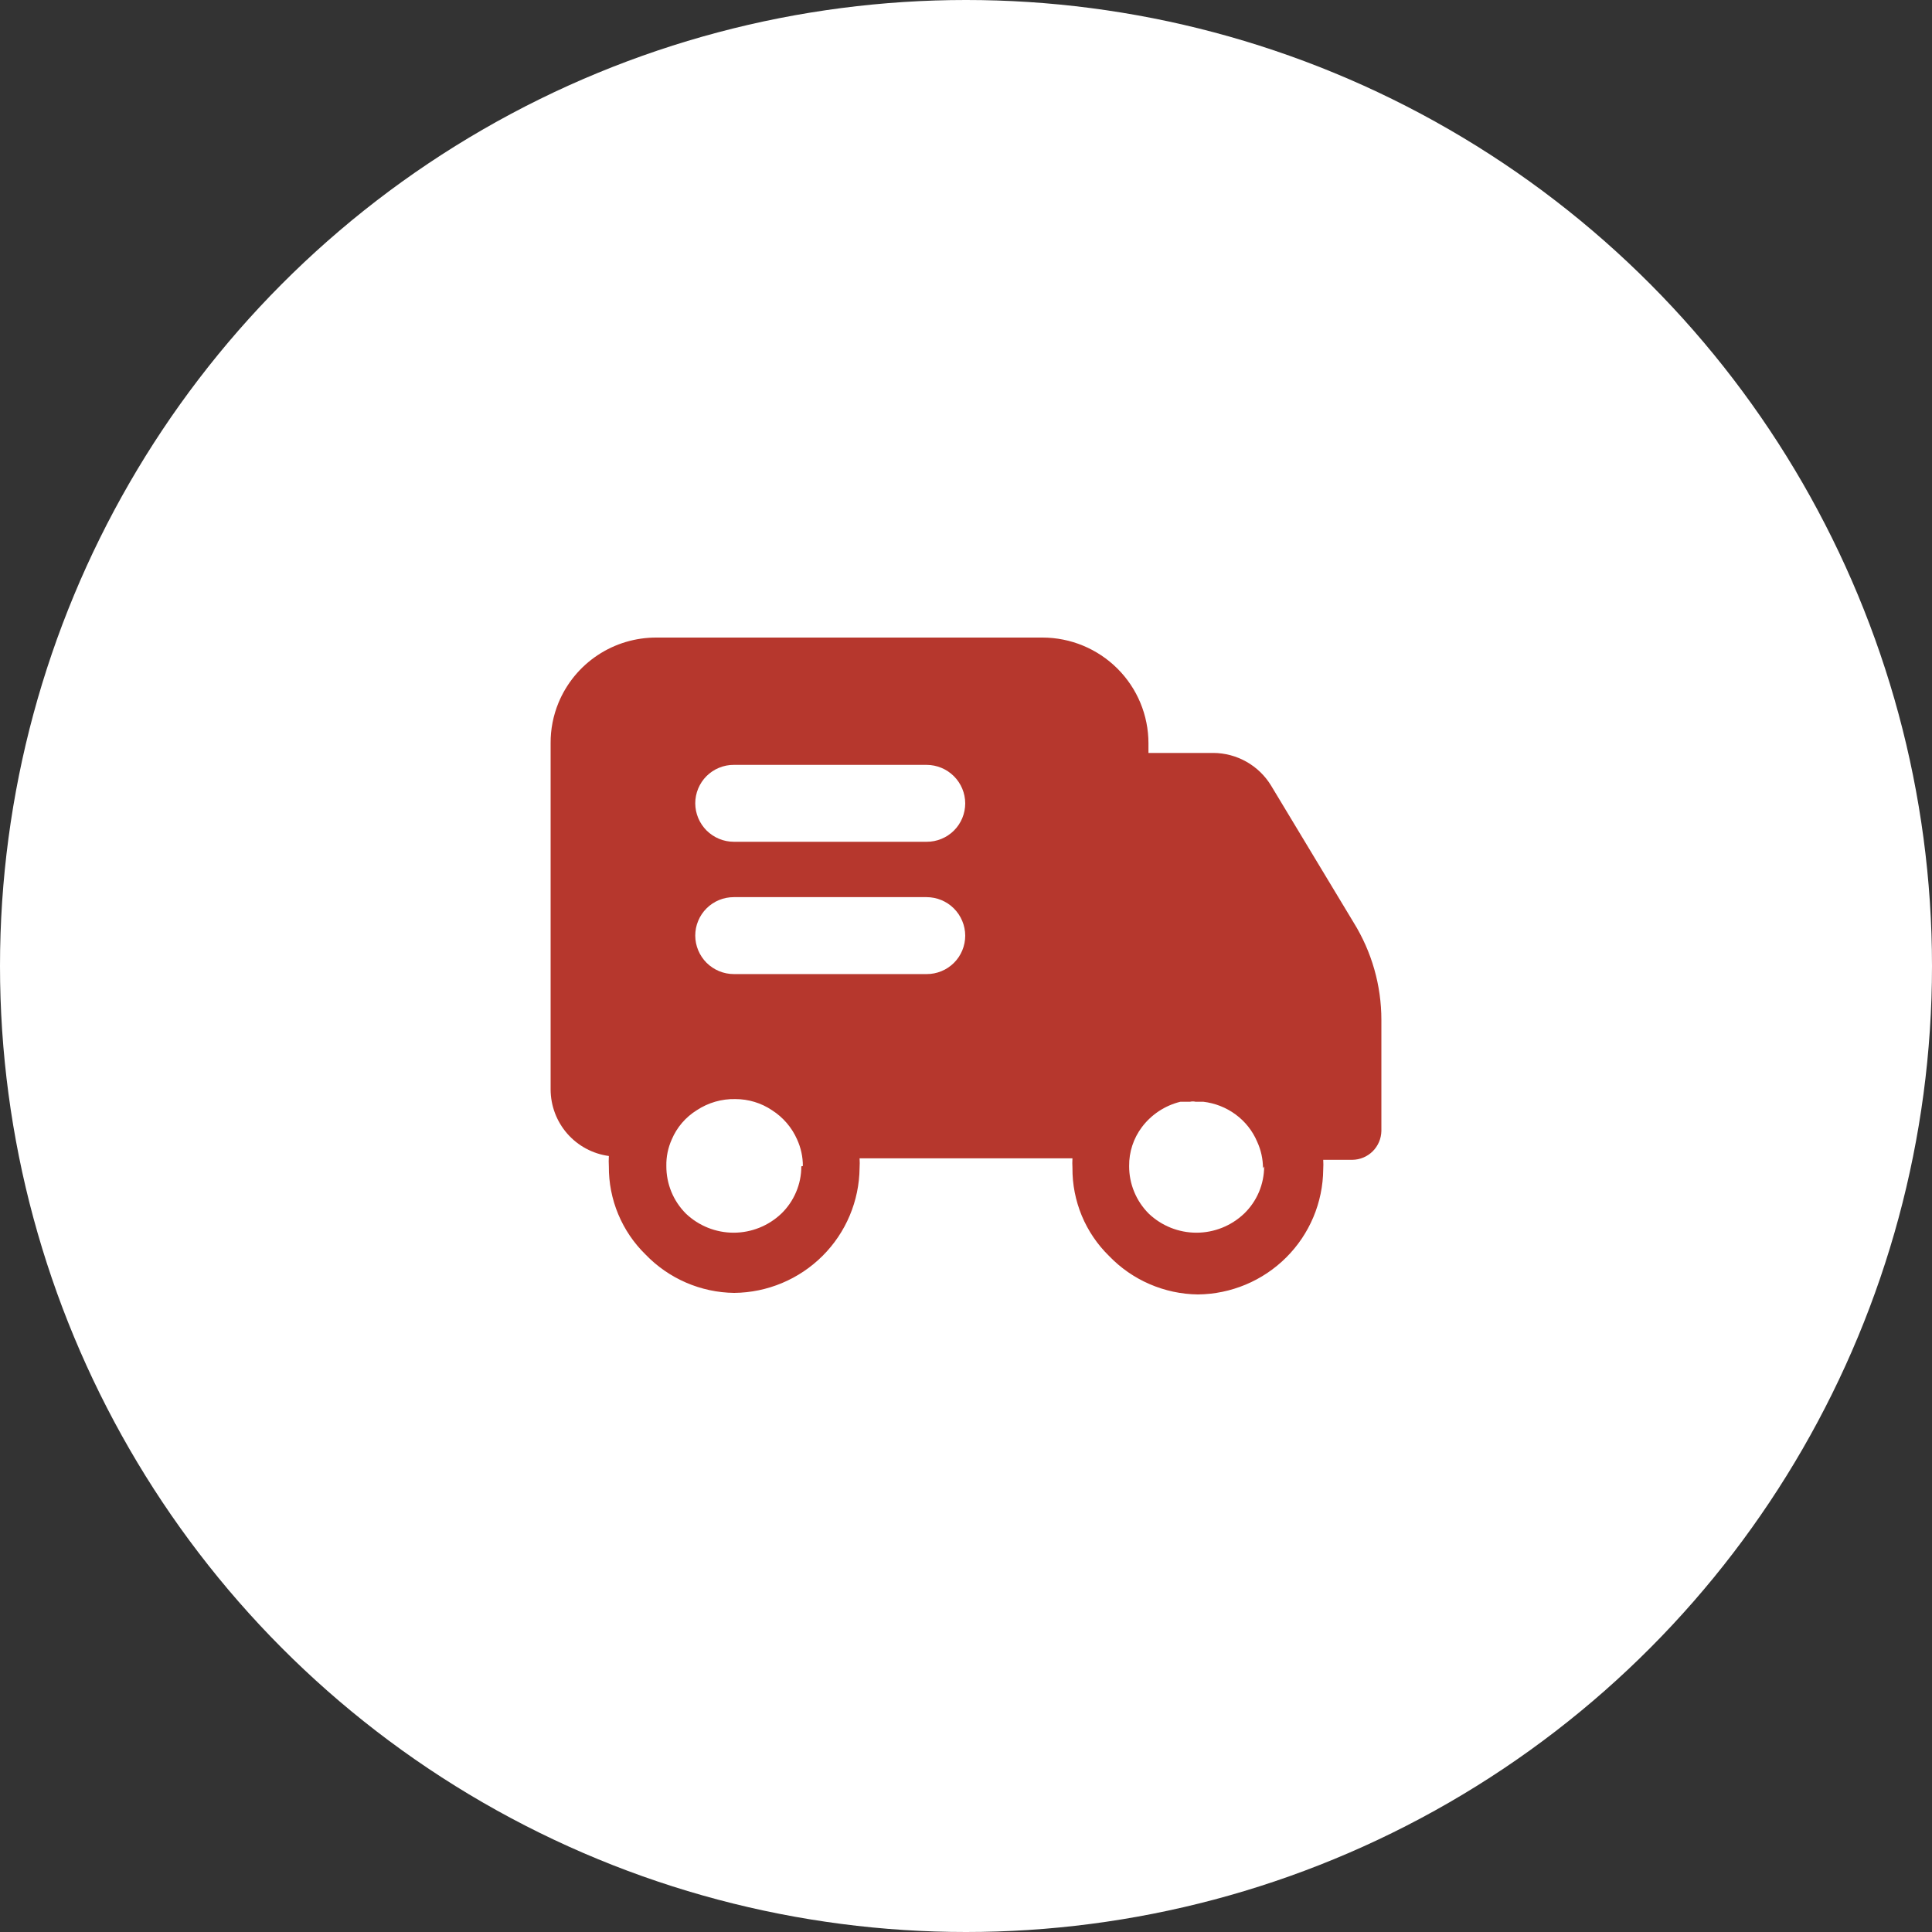
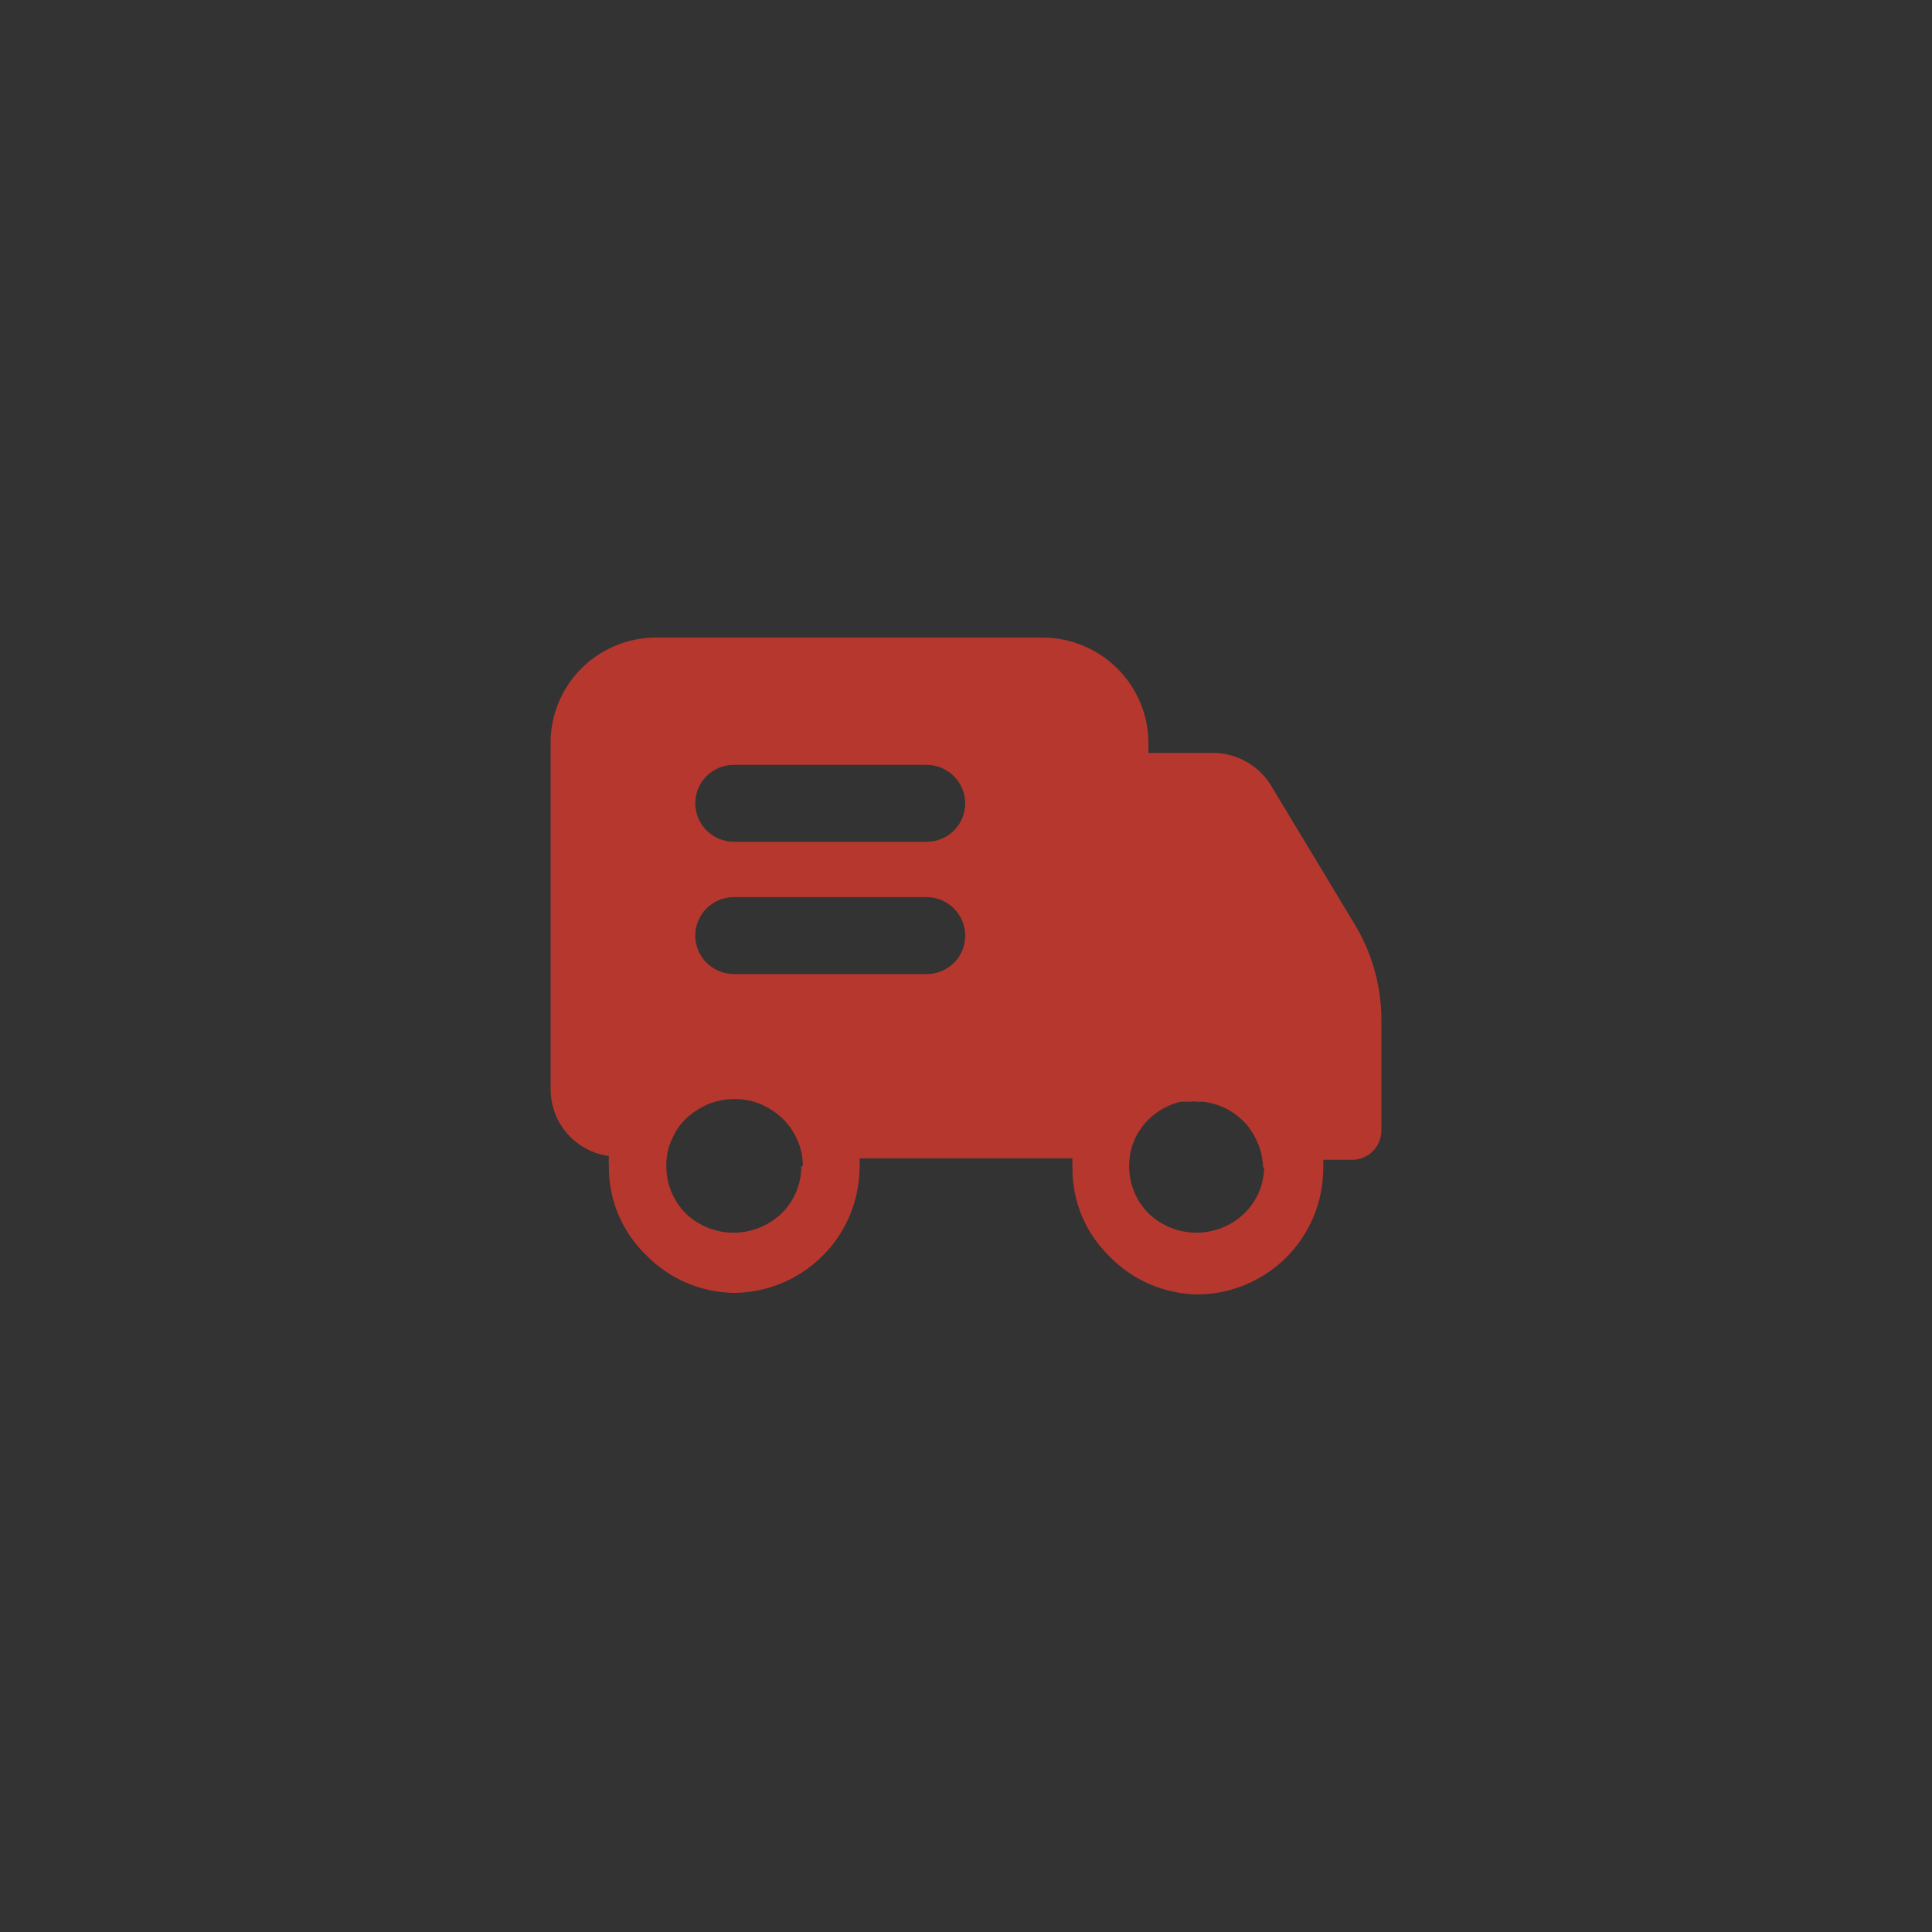
<svg xmlns="http://www.w3.org/2000/svg" width="50" height="50" viewBox="0 0 50 50" fill="none">
  <rect x="0" y="0" width="50" height="50" fill="#333333" stroke="none" />
-   <circle cx="25" cy="25" r="25" fill="white" />
  <path d="M35.032 23.875L32.896 20.332C32.74 20.075 32.52 19.862 32.258 19.714C31.996 19.566 31.7 19.487 31.399 19.486H29.722V19.237C29.722 18.878 29.651 18.521 29.513 18.189C29.375 17.857 29.173 17.556 28.918 17.302C28.403 16.789 27.705 16.5 26.978 16.5H16.995C16.452 16.497 15.92 16.655 15.467 16.956C15.014 17.256 14.662 17.685 14.454 18.187C14.317 18.52 14.247 18.877 14.25 19.237V28.195C14.251 28.616 14.404 29.022 14.681 29.339C14.958 29.655 15.34 29.861 15.757 29.917C15.752 30.007 15.752 30.097 15.757 30.186C15.754 30.61 15.836 31.031 15.999 31.422C16.162 31.814 16.402 32.169 16.705 32.465C17.003 32.775 17.359 33.022 17.753 33.193C18.147 33.364 18.572 33.455 19.001 33.46C19.858 33.452 20.679 33.109 21.286 32.504C21.893 31.9 22.238 31.081 22.246 30.225C22.251 30.142 22.251 30.06 22.246 29.977H27.755C27.75 30.06 27.75 30.142 27.755 30.225C27.751 30.649 27.834 31.07 27.996 31.462C28.159 31.854 28.4 32.209 28.703 32.505C29.001 32.815 29.358 33.063 29.752 33.233C30.147 33.404 30.571 33.495 31.001 33.5C31.858 33.492 32.679 33.149 33.286 32.544C33.893 31.94 34.237 31.121 34.245 30.265C34.25 30.182 34.25 30.099 34.245 30.016H35.001C35.198 30.013 35.387 29.934 35.526 29.795C35.666 29.655 35.746 29.467 35.75 29.27V26.394C35.75 25.504 35.501 24.632 35.032 23.875ZM20.738 30.185C20.738 30.414 20.693 30.64 20.603 30.85C20.514 31.061 20.384 31.251 20.219 31.41C19.886 31.726 19.445 31.902 18.986 31.902C18.527 31.902 18.086 31.726 17.753 31.41C17.591 31.248 17.462 31.056 17.375 30.844C17.288 30.632 17.244 30.405 17.245 30.176C17.24 29.939 17.288 29.705 17.385 29.489C17.517 29.176 17.744 28.912 18.033 28.732C18.329 28.537 18.677 28.436 19.031 28.444C19.369 28.444 19.699 28.544 19.979 28.732C20.266 28.915 20.492 29.178 20.629 29.489C20.727 29.704 20.779 29.939 20.778 30.176L20.738 30.185ZM23.982 25.209H18.992C18.728 25.209 18.475 25.104 18.287 24.918C18.1 24.731 17.994 24.478 17.993 24.214C17.993 24.083 18.018 23.953 18.069 23.832C18.119 23.711 18.192 23.601 18.285 23.509C18.378 23.416 18.488 23.343 18.609 23.293C18.73 23.243 18.86 23.218 18.991 23.218H23.982C24.246 23.219 24.5 23.324 24.686 23.51C24.873 23.697 24.979 23.95 24.98 24.214C24.98 24.345 24.954 24.475 24.904 24.596C24.854 24.717 24.781 24.826 24.688 24.919C24.595 25.011 24.485 25.085 24.364 25.134C24.243 25.184 24.113 25.21 23.982 25.209ZM23.982 21.785H18.992C18.728 21.785 18.475 21.68 18.287 21.494C18.1 21.307 17.994 21.054 17.993 20.79C17.993 20.659 18.019 20.529 18.069 20.408C18.119 20.288 18.192 20.178 18.285 20.085C18.378 19.993 18.488 19.919 18.609 19.87C18.73 19.82 18.86 19.794 18.991 19.795H23.982C24.246 19.796 24.499 19.901 24.686 20.087C24.873 20.273 24.979 20.526 24.98 20.79C24.98 20.921 24.954 21.051 24.904 21.172C24.854 21.293 24.781 21.402 24.688 21.495C24.595 21.587 24.485 21.661 24.364 21.71C24.243 21.76 24.113 21.786 23.982 21.785ZM32.716 30.185C32.716 30.414 32.67 30.64 32.581 30.851C32.492 31.061 32.361 31.251 32.196 31.41C31.863 31.726 31.422 31.902 30.964 31.902C30.505 31.902 30.064 31.726 29.731 31.41C29.569 31.248 29.44 31.056 29.353 30.844C29.265 30.632 29.221 30.405 29.222 30.176C29.218 29.814 29.334 29.46 29.552 29.17C29.798 28.843 30.151 28.61 30.55 28.513H30.8C30.846 28.502 30.893 28.502 30.939 28.513H31.139C31.442 28.548 31.731 28.661 31.977 28.842C32.224 29.023 32.417 29.267 32.536 29.549C32.635 29.764 32.686 29.999 32.686 30.235L32.716 30.185Z" fill="#B6372D" />
  <path d="M30.96 28.434C30.914 28.423 30.866 28.423 30.82 28.434H30.96Z" fill="#B6372D" />
</svg>